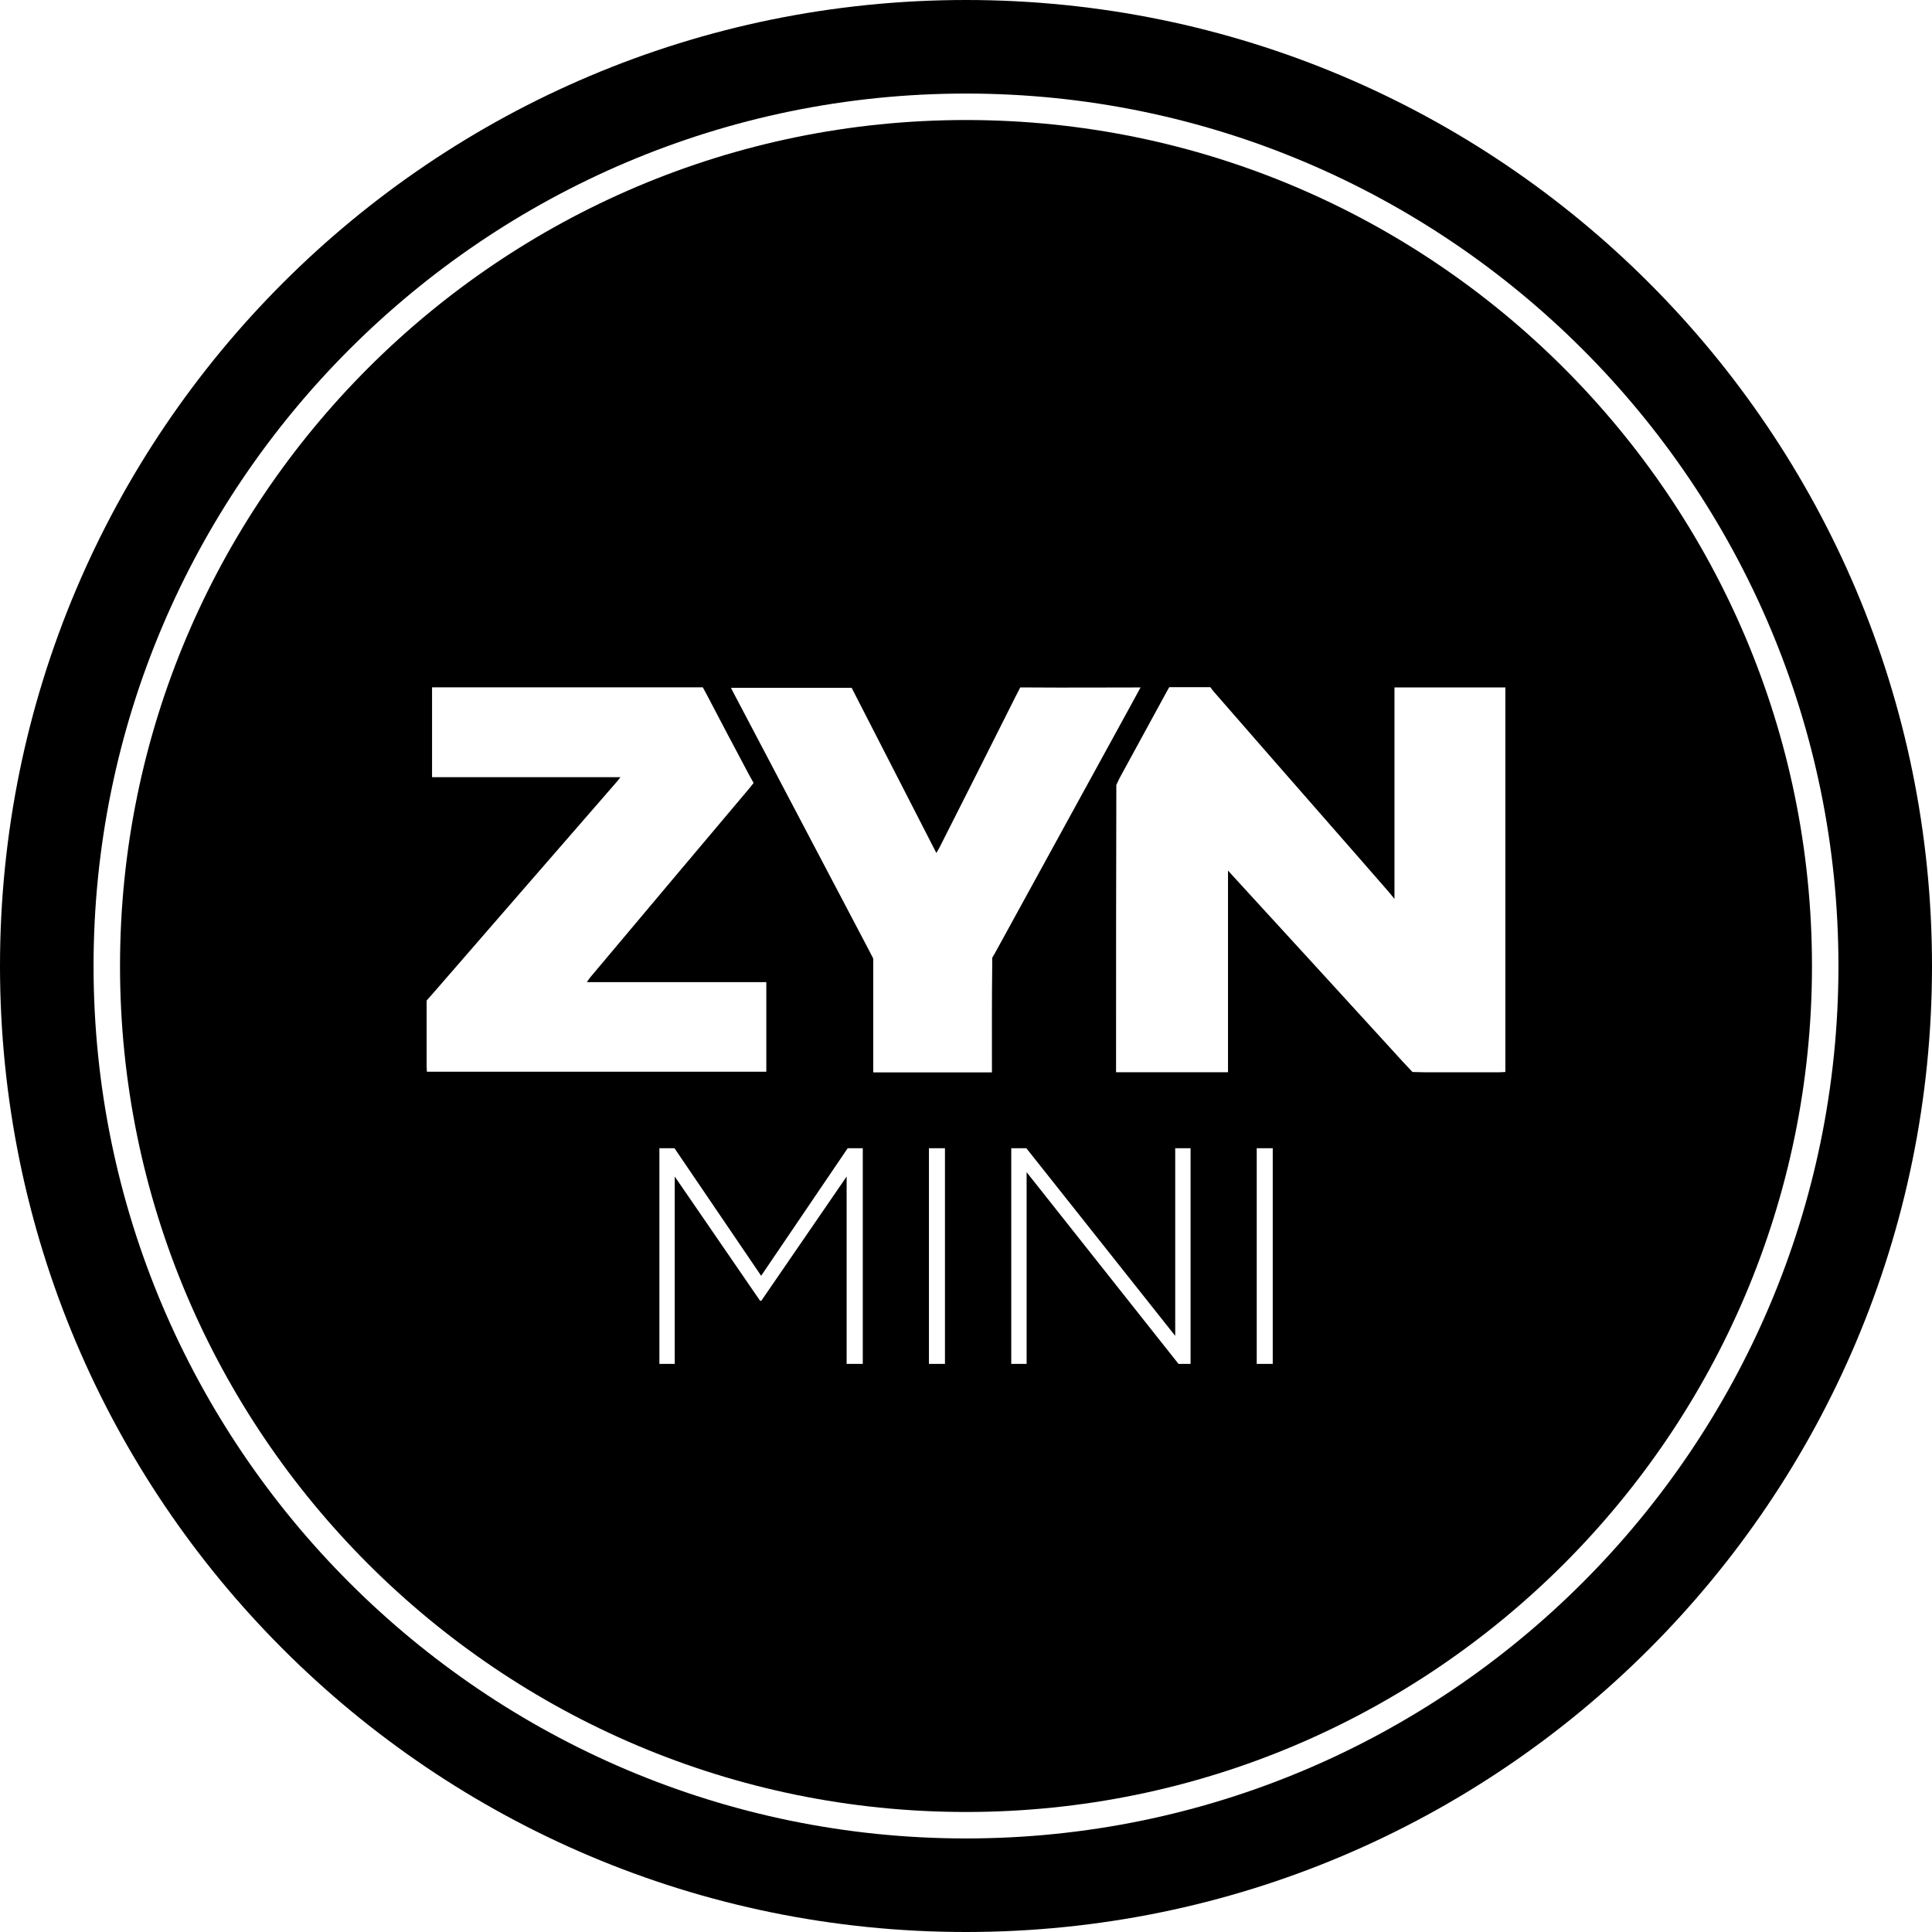
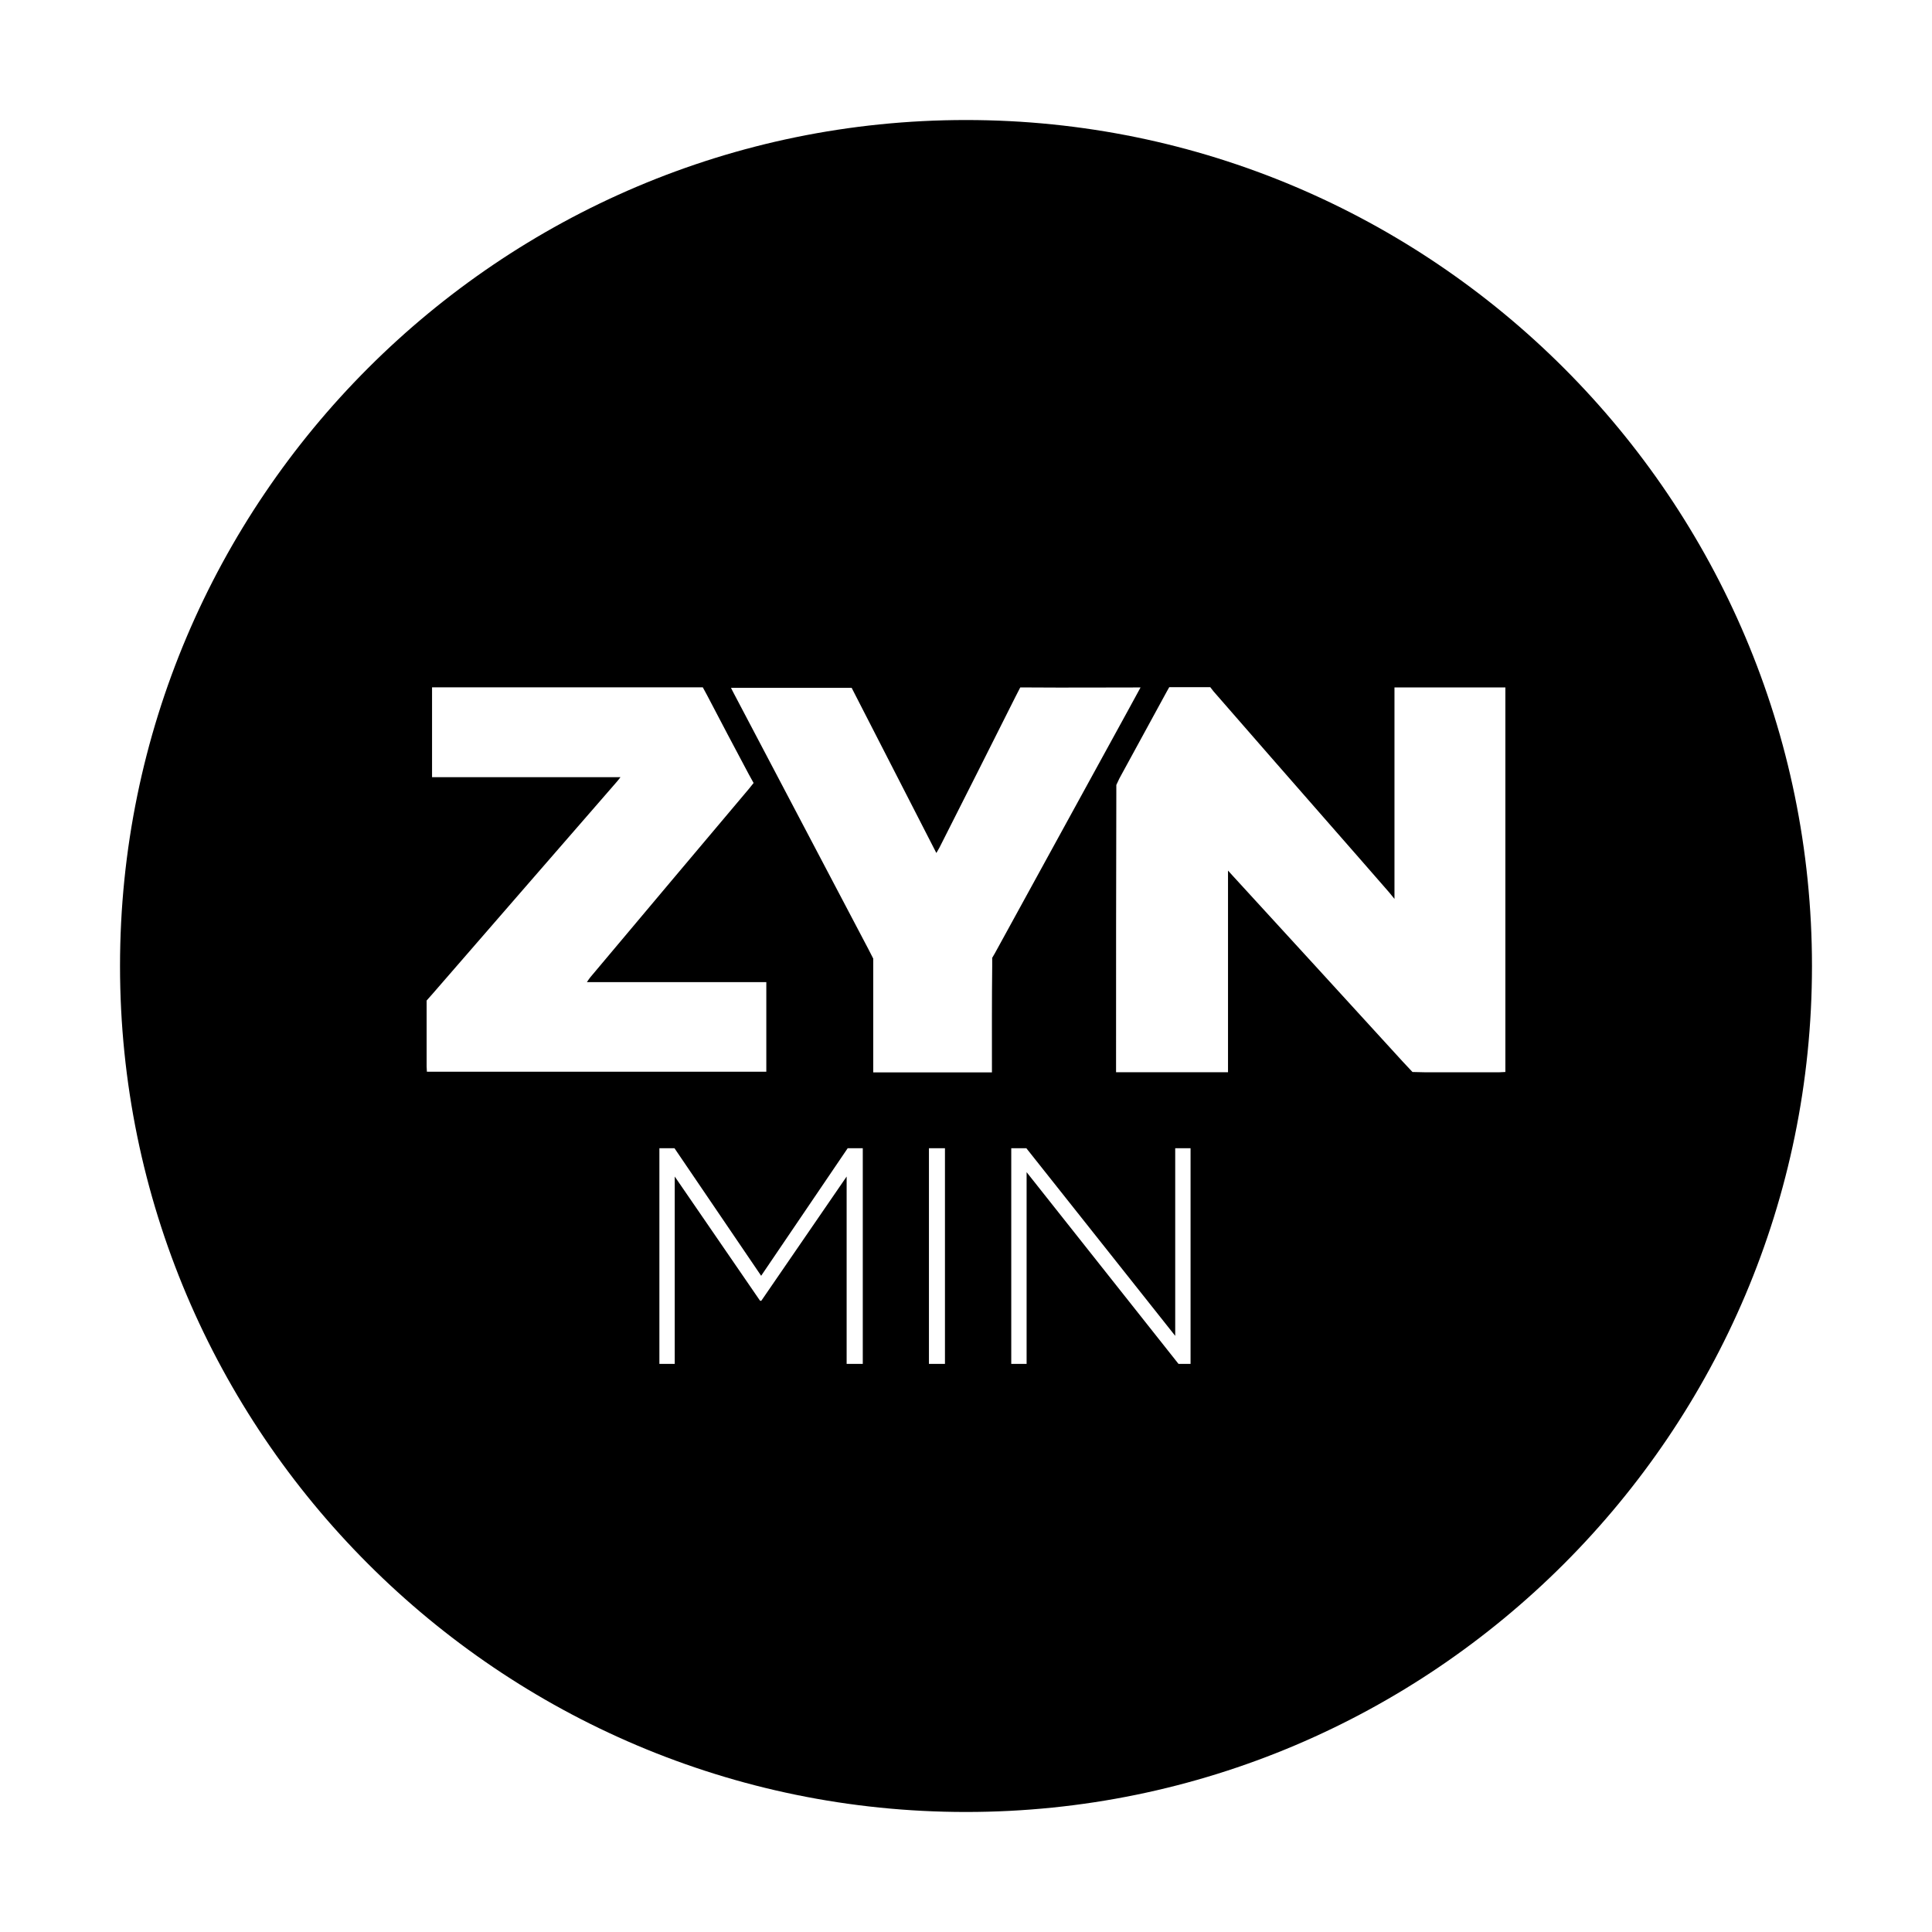
<svg xmlns="http://www.w3.org/2000/svg" id="Layer_1" viewBox="0 0 146 146">
  <defs>
    <style>.cls-1{fill:#000;stroke-width:0px;}</style>
  </defs>
-   <path class="cls-1" d="M73,0C32.68,0,0,32.68,0,73s32.68,73,73,73,73-32.68,73-73S113.32,0,73,0ZM73,138.93c-36.36,0-65.93-29.58-65.93-65.93S36.64,7.07,73,7.07s65.93,29.58,65.93,65.93-29.58,65.93-65.93,65.93Z" />
-   <path class="cls-1" d="M73,9.07c-35.25,0-63.93,28.68-63.93,63.93s28.68,63.93,63.93,63.93,63.93-28.68,63.93-63.93S108.25,9.07,73,9.07ZM32.24,80.6v-4.99l.46-.52c4.63-5.34,9.27-10.67,13.91-16.01.08-.08.14-.18.28-.35h-14.24v-6.79h20.46l.32.59c1.04,2,2.1,4,3.16,5.99l.36.65-.37.46c-3.99,4.73-7.98,9.47-11.96,14.21-.08.09-.15.21-.27.38h13.56v6.77h-25.65c0-.14-.02-.26-.02-.4ZM65.19,103.07h-1.21v-14.16l-6.45,9.39h-.09l-6.45-9.39v14.16h-1.16v-16.3h1.14l6.55,9.64,6.54-9.64h1.14v16.3ZM71.41,103.07h-1.21v-16.3h1.21v16.3ZM74.98,72.42v.62c-.03,2.49-.02,4.99-.02,7.49v.51h-8.97v-.79c0-2.21,0-4.42,0-6.64v-1.17l-.4-.78c-3.38-6.43-6.76-12.85-10.14-19.27-.07-.12-.12-.25-.21-.41h9.12c2.12,4.13,4.23,8.26,6.4,12.48.09-.17.17-.28.23-.4,1.92-3.79,3.83-7.58,5.74-11.39l.37-.72h.8c2.62.02,5.23,0,7.84,0h.45c-.32.59-.61,1.13-.91,1.67-3.37,6.14-6.74,12.28-10.1,18.42l-.21.36.02.04ZM89.97,103.07h-.91l-11.48-14.49v14.49h-1.16v-16.3h1.14l11.25,14.18v-14.18h1.16v16.3ZM96.18,103.07h-1.21v-16.3h1.21v16.3ZM113.33,81.03h-5.71l-.88-.02-.74-.79c-4.26-4.67-8.53-9.33-12.79-13.98l-.41-.45v15.24h-8.46v-.87c0-6.78,0-13.55.02-20.33v-.51l.23-.49c1.2-2.2,2.4-4.39,3.6-6.6l.17-.3h.34c.76,0,1.52,0,2.29,0h.47l.24.31c2.96,3.41,5.94,6.8,8.91,10.2,1.46,1.67,2.92,3.33,4.37,5l.4.49v-15.98h8.38v29.06c-.14,0-.28.02-.42.02Z" />
+   <path class="cls-1" d="M73,9.07c-35.25,0-63.93,28.68-63.93,63.93s28.68,63.93,63.93,63.93,63.93-28.68,63.93-63.93S108.25,9.07,73,9.07ZM32.24,80.6v-4.99l.46-.52c4.63-5.34,9.27-10.67,13.91-16.01.08-.08.14-.18.28-.35h-14.24v-6.79h20.46l.32.59c1.04,2,2.1,4,3.16,5.99l.36.65-.37.46c-3.99,4.73-7.98,9.47-11.96,14.21-.08.09-.15.21-.27.38h13.56v6.77h-25.65c0-.14-.02-.26-.02-.4ZM65.19,103.07h-1.21v-14.16l-6.45,9.39h-.09l-6.45-9.39v14.16h-1.16v-16.3h1.14l6.55,9.64,6.54-9.64h1.14v16.3ZM71.41,103.07h-1.21v-16.3h1.21v16.3ZM74.98,72.42v.62c-.03,2.49-.02,4.99-.02,7.49v.51h-8.97v-.79c0-2.21,0-4.42,0-6.64v-1.17l-.4-.78c-3.38-6.43-6.76-12.85-10.14-19.27-.07-.12-.12-.25-.21-.41h9.12c2.12,4.13,4.23,8.26,6.4,12.48.09-.17.17-.28.23-.4,1.92-3.79,3.83-7.58,5.74-11.39l.37-.72h.8c2.62.02,5.23,0,7.84,0h.45c-.32.59-.61,1.13-.91,1.67-3.37,6.14-6.74,12.28-10.1,18.42l-.21.36.02.04ZM89.97,103.07h-.91l-11.48-14.49v14.49h-1.16v-16.3h1.14l11.25,14.18v-14.18h1.16v16.3ZM96.18,103.07h-1.21h1.21v16.3ZM113.33,81.03h-5.71l-.88-.02-.74-.79c-4.26-4.67-8.53-9.33-12.79-13.98l-.41-.45v15.24h-8.46v-.87c0-6.78,0-13.55.02-20.33v-.51l.23-.49c1.2-2.2,2.4-4.39,3.6-6.6l.17-.3h.34c.76,0,1.52,0,2.29,0h.47l.24.31c2.96,3.41,5.94,6.8,8.91,10.2,1.46,1.67,2.92,3.33,4.37,5l.4.49v-15.98h8.38v29.06c-.14,0-.28.02-.42.02Z" />
</svg>